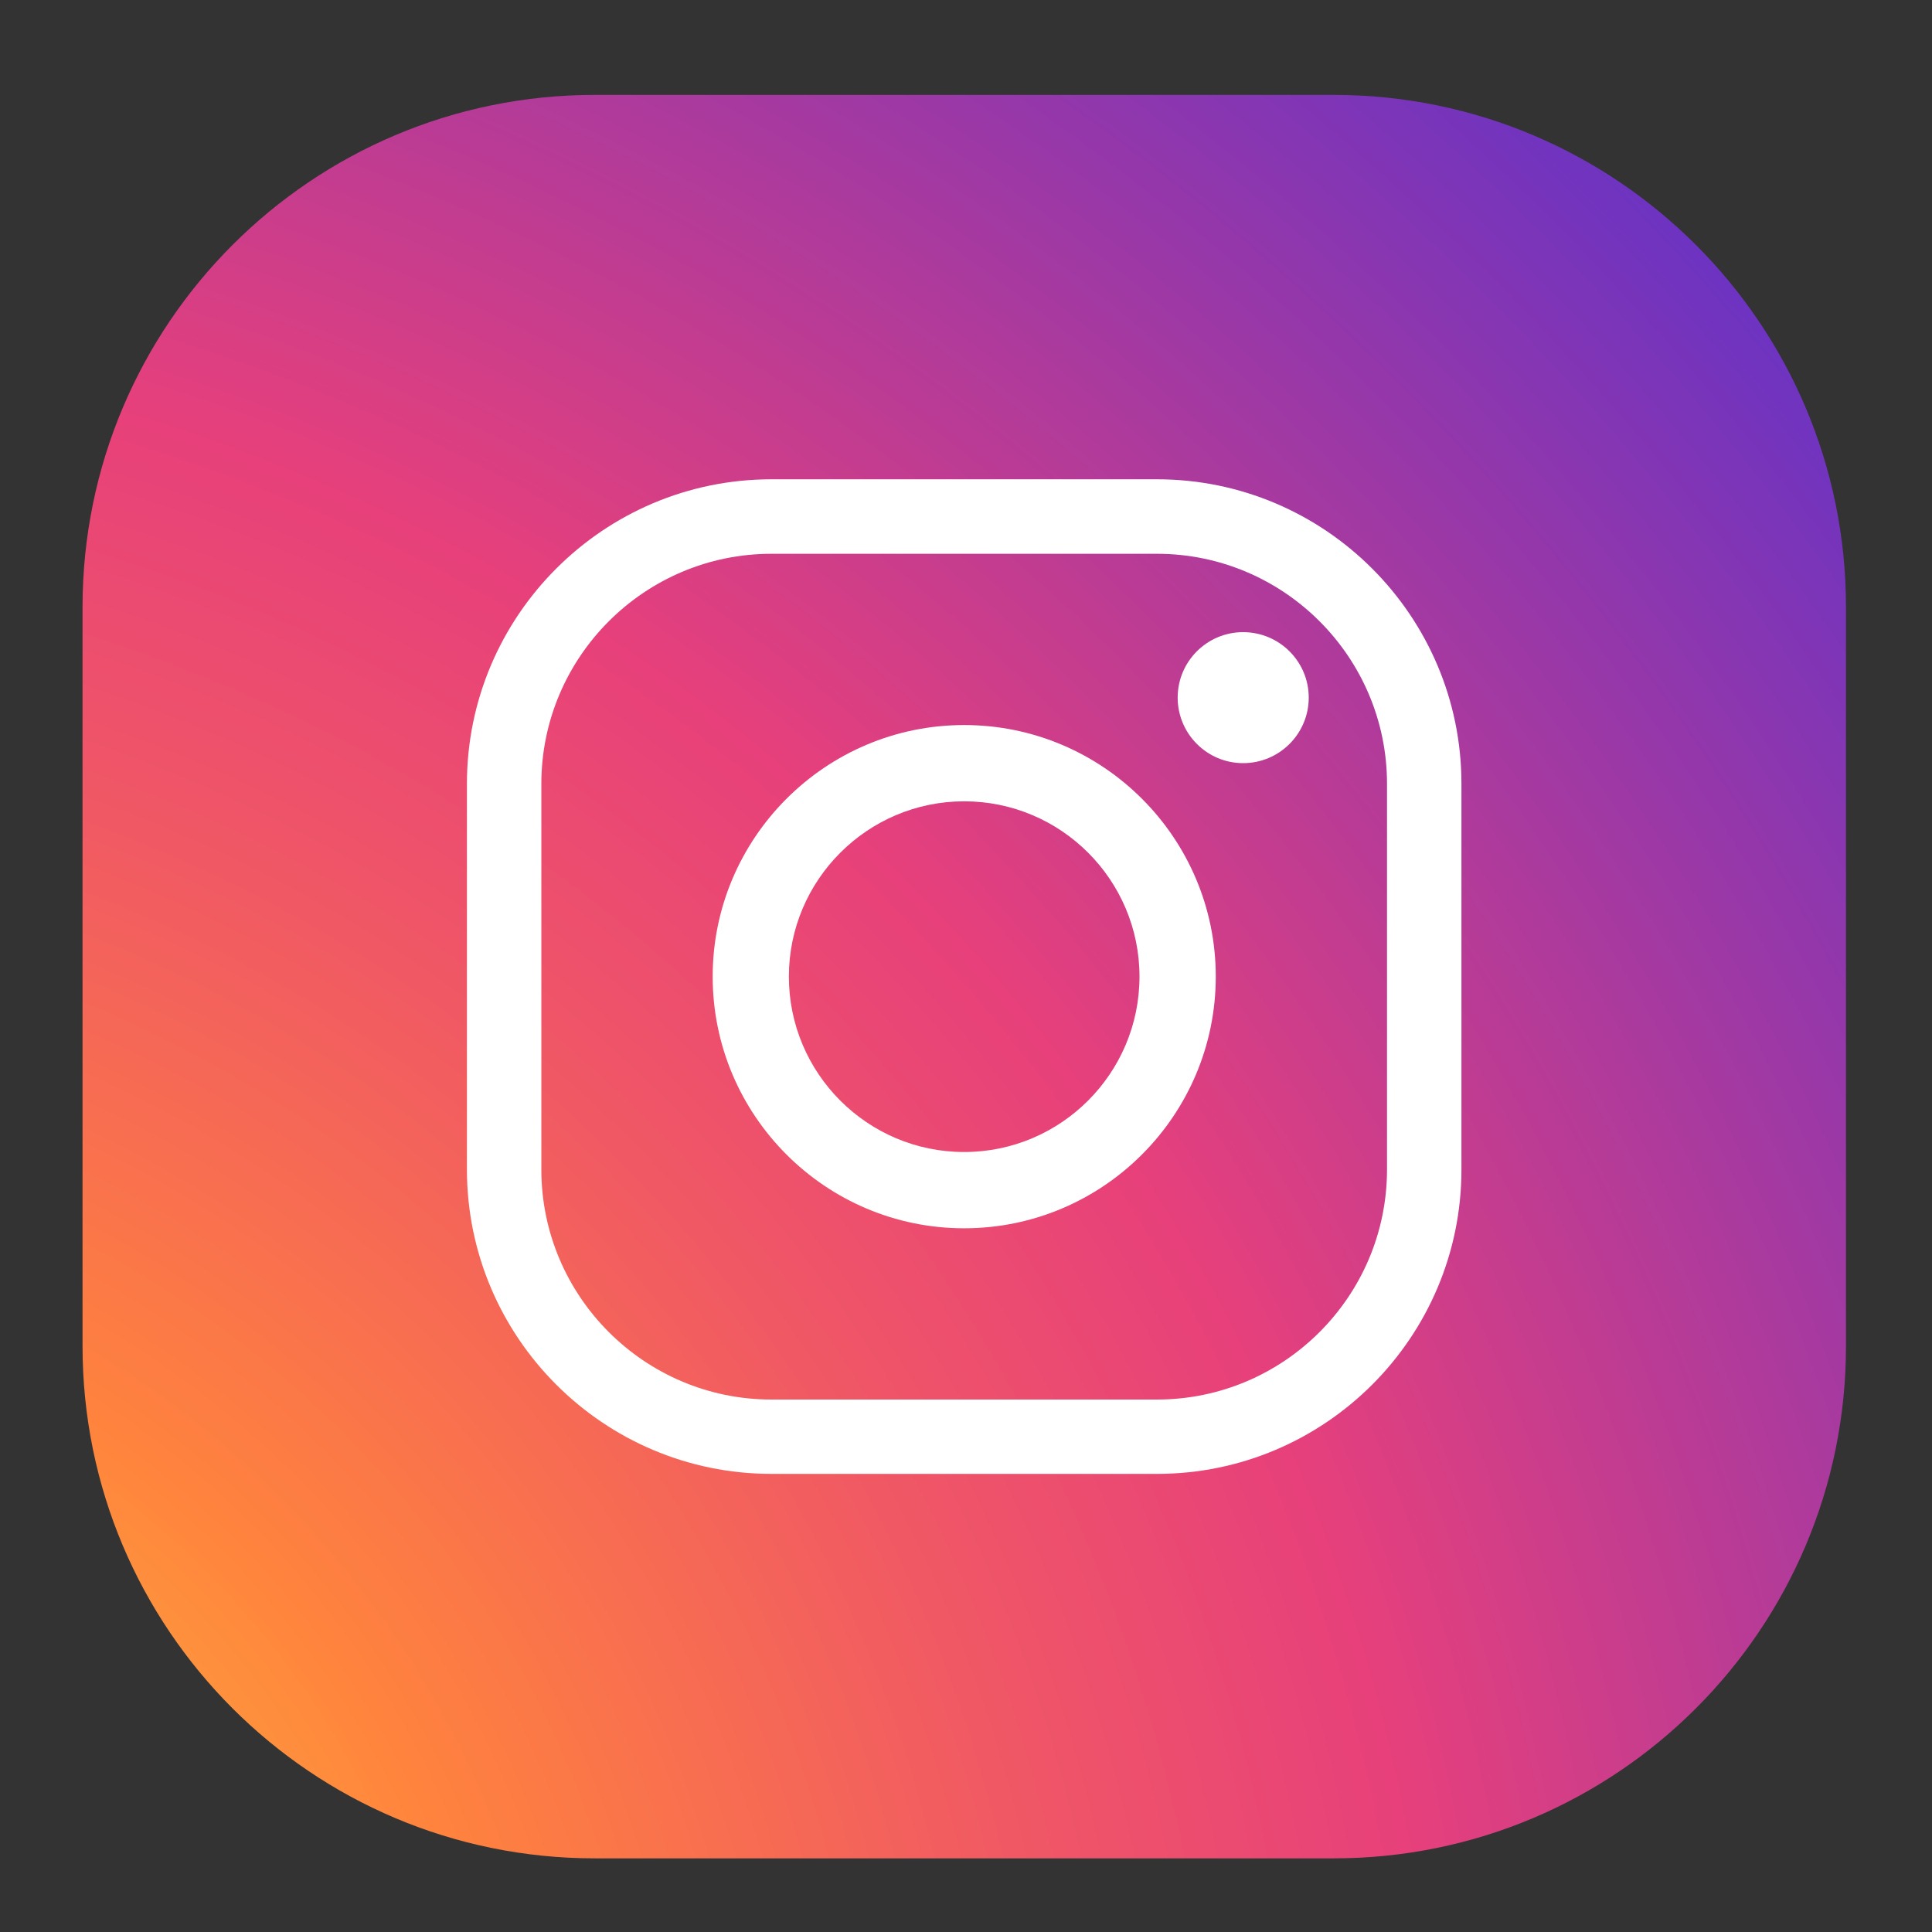
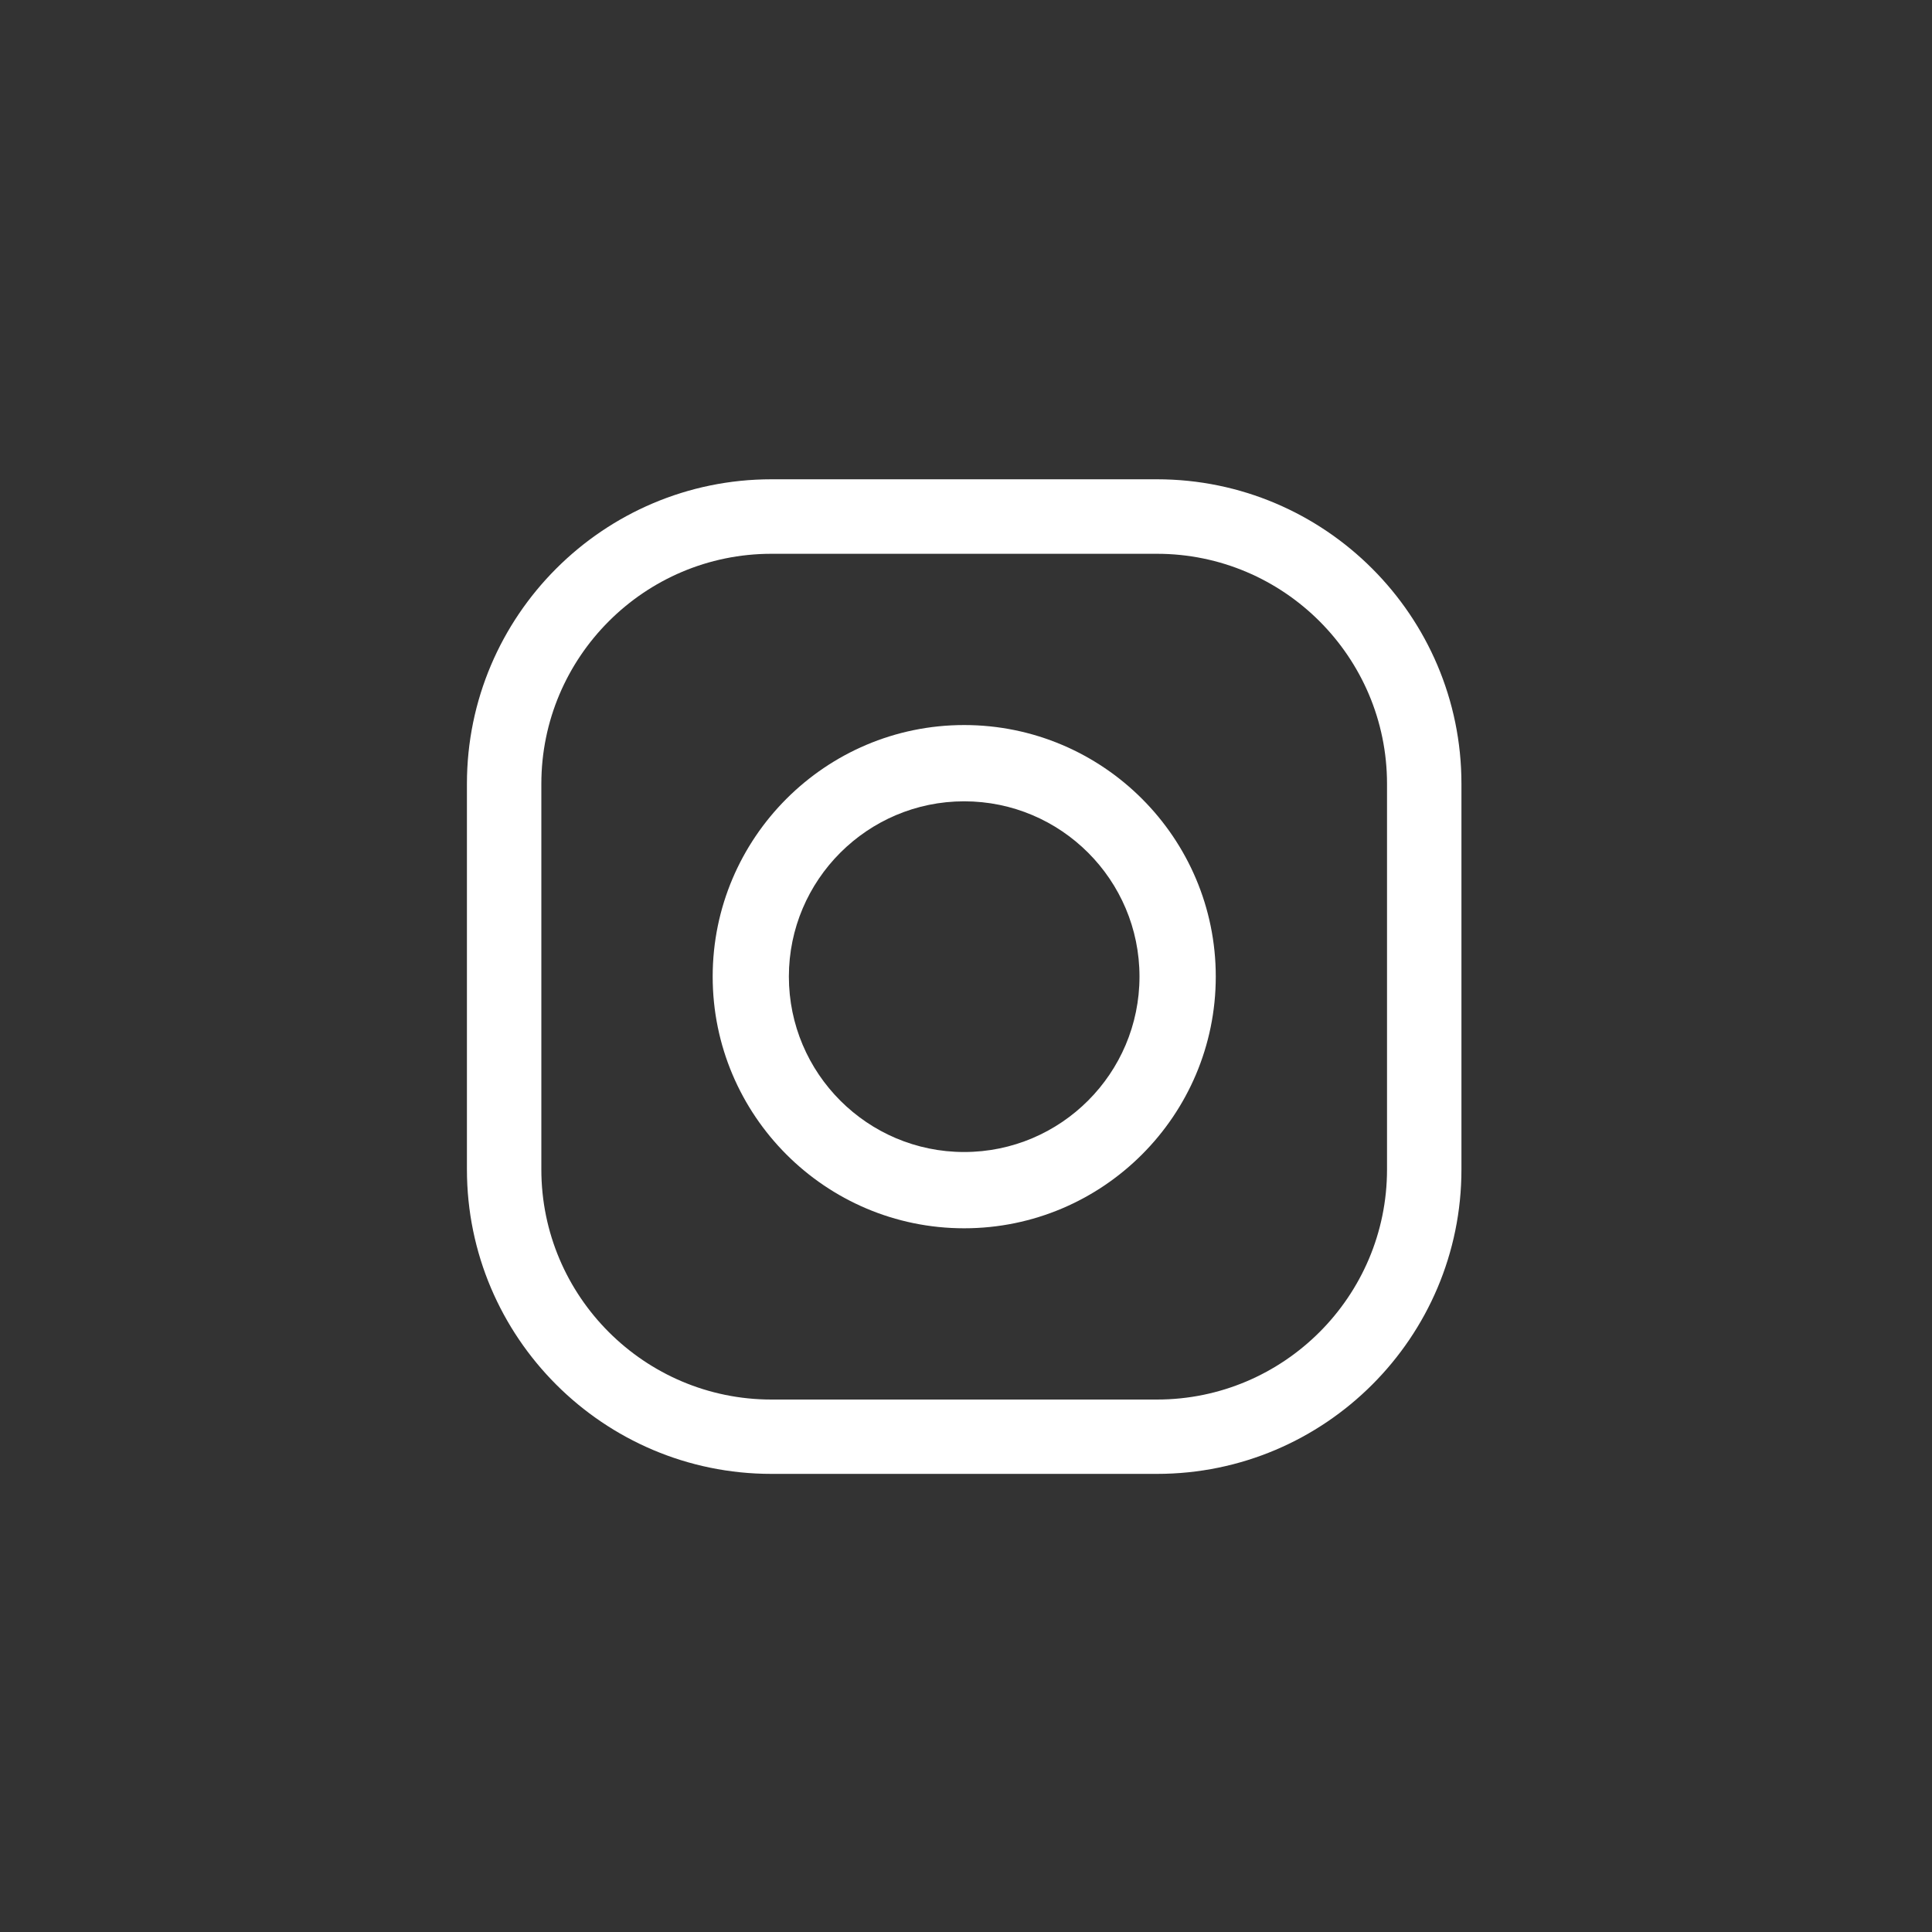
<svg xmlns="http://www.w3.org/2000/svg" xmlns:xlink="http://www.w3.org/1999/xlink" version="1.1" id="Calque_1" x="0px" y="0px" width="25px" height="25px" viewBox="0 0 25 25" enable-background="new 0 0 25 25" xml:space="preserve">
  <rect x="0" y="0" width="25" height="25" fill="#333333" stroke="none" />
  <g>
    <g>
      <g>
        <defs>
-           <path id="SVGID_1_" d="M7.696,1.228c-3.662,0-6.628,2.968-6.628,6.628v9.563c0,3.661,2.966,6.628,6.628,6.628h9.562      c3.66,0,6.629-2.967,6.629-6.628V7.856c0-3.661-2.969-6.628-6.629-6.628H7.696z" />
-         </defs>
+           </defs>
        <clipPath id="SVGID_2_">
          <use xlink:href="#SVGID_1_" overflow="visible" />
        </clipPath>
        <radialGradient id="SVGID_3_" cx="-236.147" cy="262.163" r="0.166" gradientTransform="matrix(222.882 -177.162 -177.162 -222.882 99076.617 16626.697)" gradientUnits="userSpaceOnUse">
          <stop offset="0" style="stop-color:#F9ED41" />
          <stop offset="0.241" style="stop-color:#FF833D" />
          <stop offset="0.398" style="stop-color:#EF5567" />
          <stop offset="0.489" style="stop-color:#E7407B" />
          <stop offset="1" style="stop-color:#0028FF" />
        </radialGradient>
-         <polygon clip-path="url(#SVGID_2_)" fill="url(#SVGID_3_)" points="-10.047,10.063 15.052,-9.887 35.001,15.212 9.902,35.161         " />
      </g>
      <path fill="#FFFFFF" d="M14.972,19.072H9.982c-2.173,0-3.94-1.768-3.94-3.94v-4.99c0-2.172,1.768-3.94,3.94-3.94h4.989    c2.173,0,3.94,1.768,3.94,3.94v4.99C18.912,17.305,17.145,19.072,14.972,19.072 M9.982,7.166c-1.641,0-2.977,1.336-2.977,2.977    v4.99c0,1.642,1.336,2.977,2.977,2.977h4.989c1.641,0,2.977-1.335,2.977-2.977v-4.99c0-1.641-1.336-2.977-2.977-2.977H9.982z" />
      <path fill="#FFFFFF" d="M12.476,15.894c-1.794,0-3.254-1.461-3.254-3.257c0-1.794,1.46-3.255,3.254-3.255    c1.796,0,3.256,1.46,3.256,3.255C15.732,14.433,14.272,15.894,12.476,15.894 M12.476,10.369c-1.25,0-2.268,1.018-2.268,2.268    c0,1.252,1.017,2.27,2.268,2.27c1.252,0,2.269-1.018,2.269-2.27C14.745,11.386,13.729,10.369,12.476,10.369" />
    </g>
-     <path fill="#FFFFFF" d="M16.935,9.027c0,0.468-0.38,0.848-0.849,0.848c-0.467,0-0.847-0.38-0.847-0.848   c0-0.468,0.38-0.847,0.847-0.847C16.555,8.18,16.935,8.56,16.935,9.027" />
  </g>
</svg>